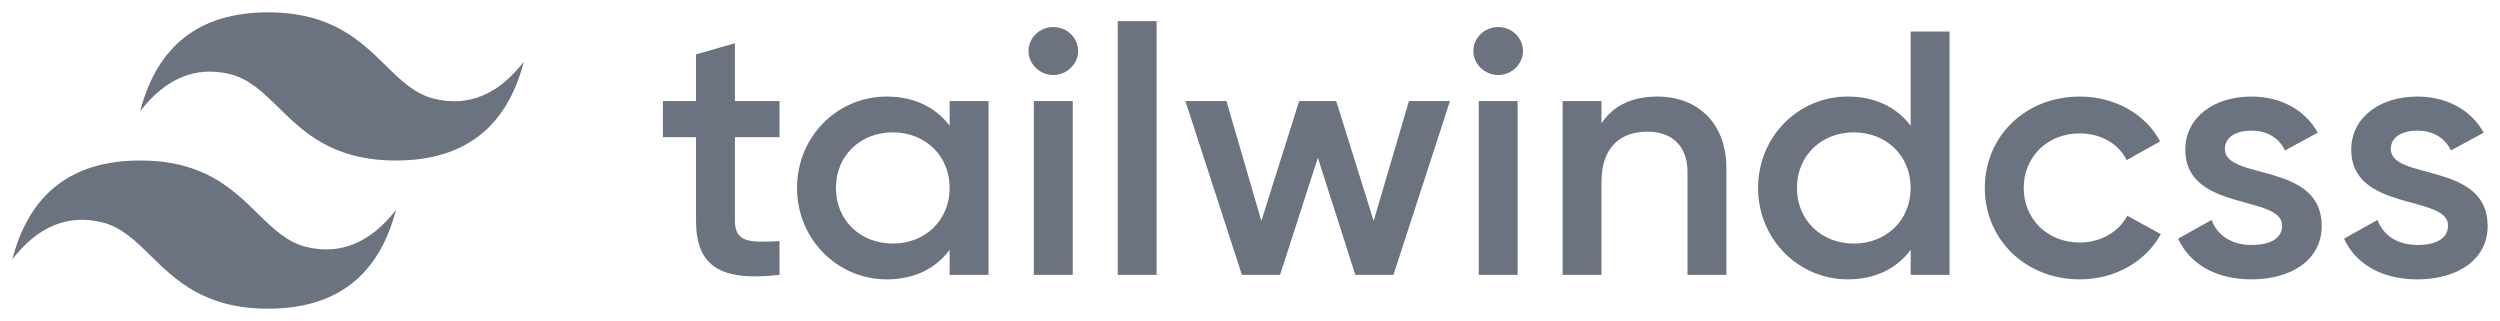
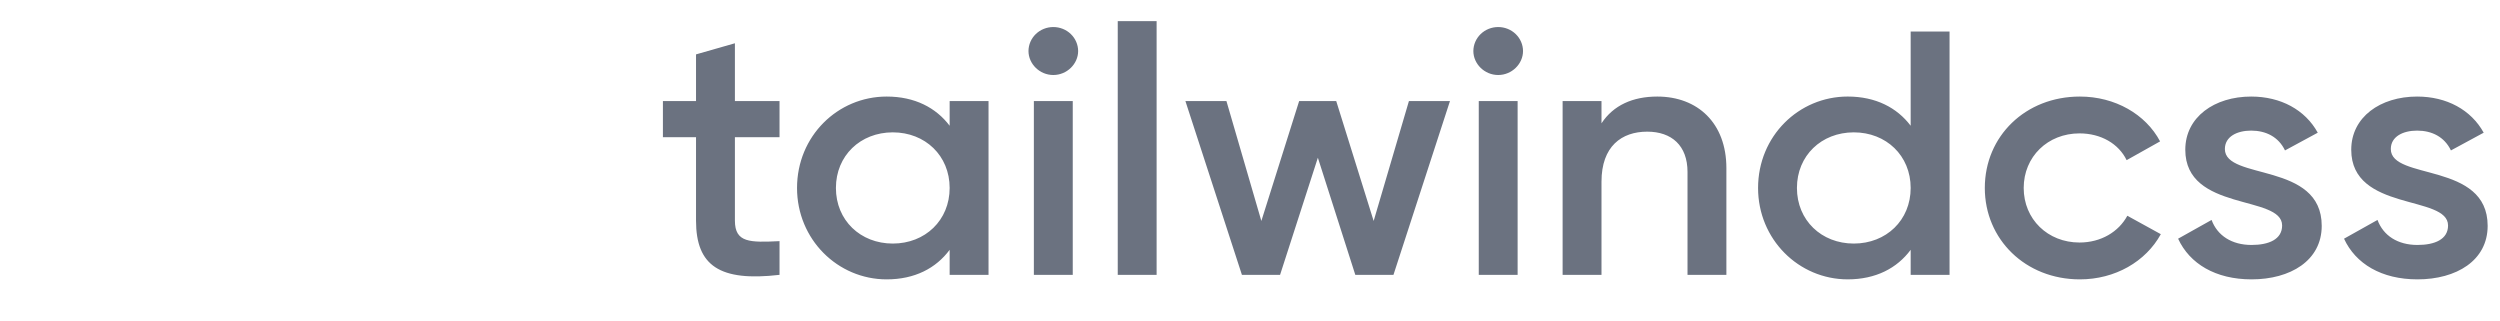
<svg xmlns="http://www.w3.org/2000/svg" viewBox="0 0 202.475 26" height="26" width="202.475" version="1.1">
  <g>
-     <path fill-rule="evenodd" fill="#6b7280" d="M20.712 24C15.189 24 11.737 21.333 10.355 15.999 12.427 18.666 14.844 19.666 17.605 19 19.181 18.62 20.308 17.515 21.554 16.294 23.584 14.303 25.935 12 31.069 12 36.591 12 40.044 14.666 41.424 20 39.354 17.333 36.938 16.333 34.176 17 32.6 17.38 31.473 18.484 30.227 19.706 28.196 21.697 25.846 24 20.712 24ZM10.355 12C4.833 12 1.38 9.333 0 3.999 2.071 6.666 4.488 7.666 7.248 7 8.825 6.619 9.951 5.516 11.197 4.293 13.228 2.303 15.578 0 20.712 0 26.236 0 29.688 2.666 31.069 8 28.997 5.332 26.58 4.333 23.819 4.999 22.244 5.38 21.117 6.484 19.871 7.705 17.84 9.696 15.489 12 10.355 12" transform="matrix(1,0,0,-1,1,25)" />
    <path fill-rule="evenodd" fill="#6b7280" d="M62.134 13.887H58.52V7.131C58.52 5.33 59.744 5.358 62.134 5.47V2.74C57.295 2.177 55.371 3.472 55.371 7.131V13.887H52.689V16.815H55.371V20.595L58.52 21.496V16.815H62.134ZM75.912 16.815H79.061V2.74H75.912V4.767C74.805 3.275 73.085 2.374 70.811 2.374 66.846 2.374 63.552 5.611 63.552 9.777 63.552 13.971 66.846 17.18 70.811 17.18 73.085 17.18 74.805 16.28 75.912 14.815ZM71.307 5.274C73.93 5.274 75.912 7.16 75.912 9.777 75.912 12.396 73.93 14.281 71.307 14.281 68.683 14.281 66.701 12.395 66.701 9.777 66.701 7.16 68.683 5.274 71.307 5.274ZM84.307 18.925C83.2 18.925 82.297 19.826 82.297 20.867 82.299 21.384 82.513 21.878 82.889 22.242 83.266 22.606 83.776 22.81 84.307 22.81 84.839 22.81 85.349 22.607 85.726 22.242 86.103 21.878 86.316 21.384 86.319 20.867 86.319 19.827 85.415 18.925 84.307 18.925ZM82.733 2.74V16.815H85.882V2.74ZM89.526 2.74V23.29H92.674V2.74H89.526ZM113.109 16.815H116.433L111.856 2.74H108.766L105.734 12.226 102.673 2.74H99.583L95.006 16.815H98.329L101.157 7.104 104.218 16.815H107.221L110.252 7.104ZM120.338 18.925C119.23 18.925 118.327 19.826 118.327 20.867 118.33 21.384 118.543 21.878 118.919 22.242 119.297 22.607 119.807 22.81 120.338 22.81 120.87 22.81 121.38 22.607 121.757 22.242 122.134 21.878 122.347 21.384 122.35 20.867 122.35 19.827 121.446 18.925 120.338 18.925ZM118.765 2.74V16.815H121.912V2.74ZM133.223 17.18C136.487 17.18 138.82 15.041 138.82 11.382V2.74H135.672V11.072C135.672 13.211 134.389 14.337 132.407 14.337 130.337 14.337 128.705 13.155 128.705 10.284V2.74H125.556V16.815H128.705V15.013C129.667 16.476 131.241 17.18 133.223 17.18ZM153.745 22.444H156.894V2.74H153.745V4.767C152.638 3.275 150.918 2.375 148.645 2.375 144.68 2.375 141.386 5.612 141.386 9.778 141.386 13.972 144.68 17.181 148.645 17.181 150.918 17.181 152.638 16.28 153.745 14.816ZM149.139 5.274C151.763 5.274 153.745 7.16 153.745 9.777 153.745 12.396 151.763 14.281 149.139 14.281 146.517 14.281 144.534 12.395 144.534 9.777 144.534 7.16 146.517 5.274 149.139 5.274ZM167.447 2.374C163.044 2.374 159.75 5.611 159.75 9.777 159.75 13.971 163.044 17.18 167.447 17.18 170.302 17.18 172.782 15.745 173.946 13.549L171.236 12.029C170.594 13.352 169.167 14.197 167.417 14.197 164.851 14.197 162.899 12.311 162.899 9.777 162.899 7.244 164.851 5.358 167.417 5.358 169.167 5.358 170.594 6.231 171.293 7.526L174.005 6.034C172.782 3.81 170.302 2.374 167.447 2.374ZM179.193 12.93C179.193 10.368 187.036 11.917 187.036 6.708 187.036 3.893 184.499 2.374 181.352 2.374 178.437 2.374 176.338 3.641 175.405 5.668L178.116 7.187C178.582 5.921 179.749 5.161 181.352 5.161 182.75 5.161 183.829 5.611 183.829 6.738 183.829 9.242 175.987 7.834 175.987 12.873 175.987 15.52 178.349 17.18 181.321 17.18 183.713 17.18 185.694 16.11 186.715 14.253L184.062 12.817C183.537 13.915 182.516 14.422 181.321 14.422 180.185 14.422 179.193 13.944 179.193 12.93ZM192.632 12.93C192.632 10.368 200.475 11.917 200.475 6.708 200.475 3.893 197.938 2.374 194.789 2.374 191.874 2.374 189.776 3.641 188.843 5.668L191.554 7.187C192.021 5.921 193.186 5.161 194.789 5.161 196.189 5.161 197.268 5.611 197.268 6.738 197.268 9.242 189.427 7.834 189.427 12.873 189.427 15.52 191.787 17.18 194.762 17.18 197.151 17.18 199.133 16.11 200.154 14.253L197.501 12.817C196.976 13.915 195.957 14.422 194.762 14.422 193.624 14.422 192.632 13.944 192.632 12.93" transform="matrix(1,0,0,-1,1,25)" />
  </g>
</svg>